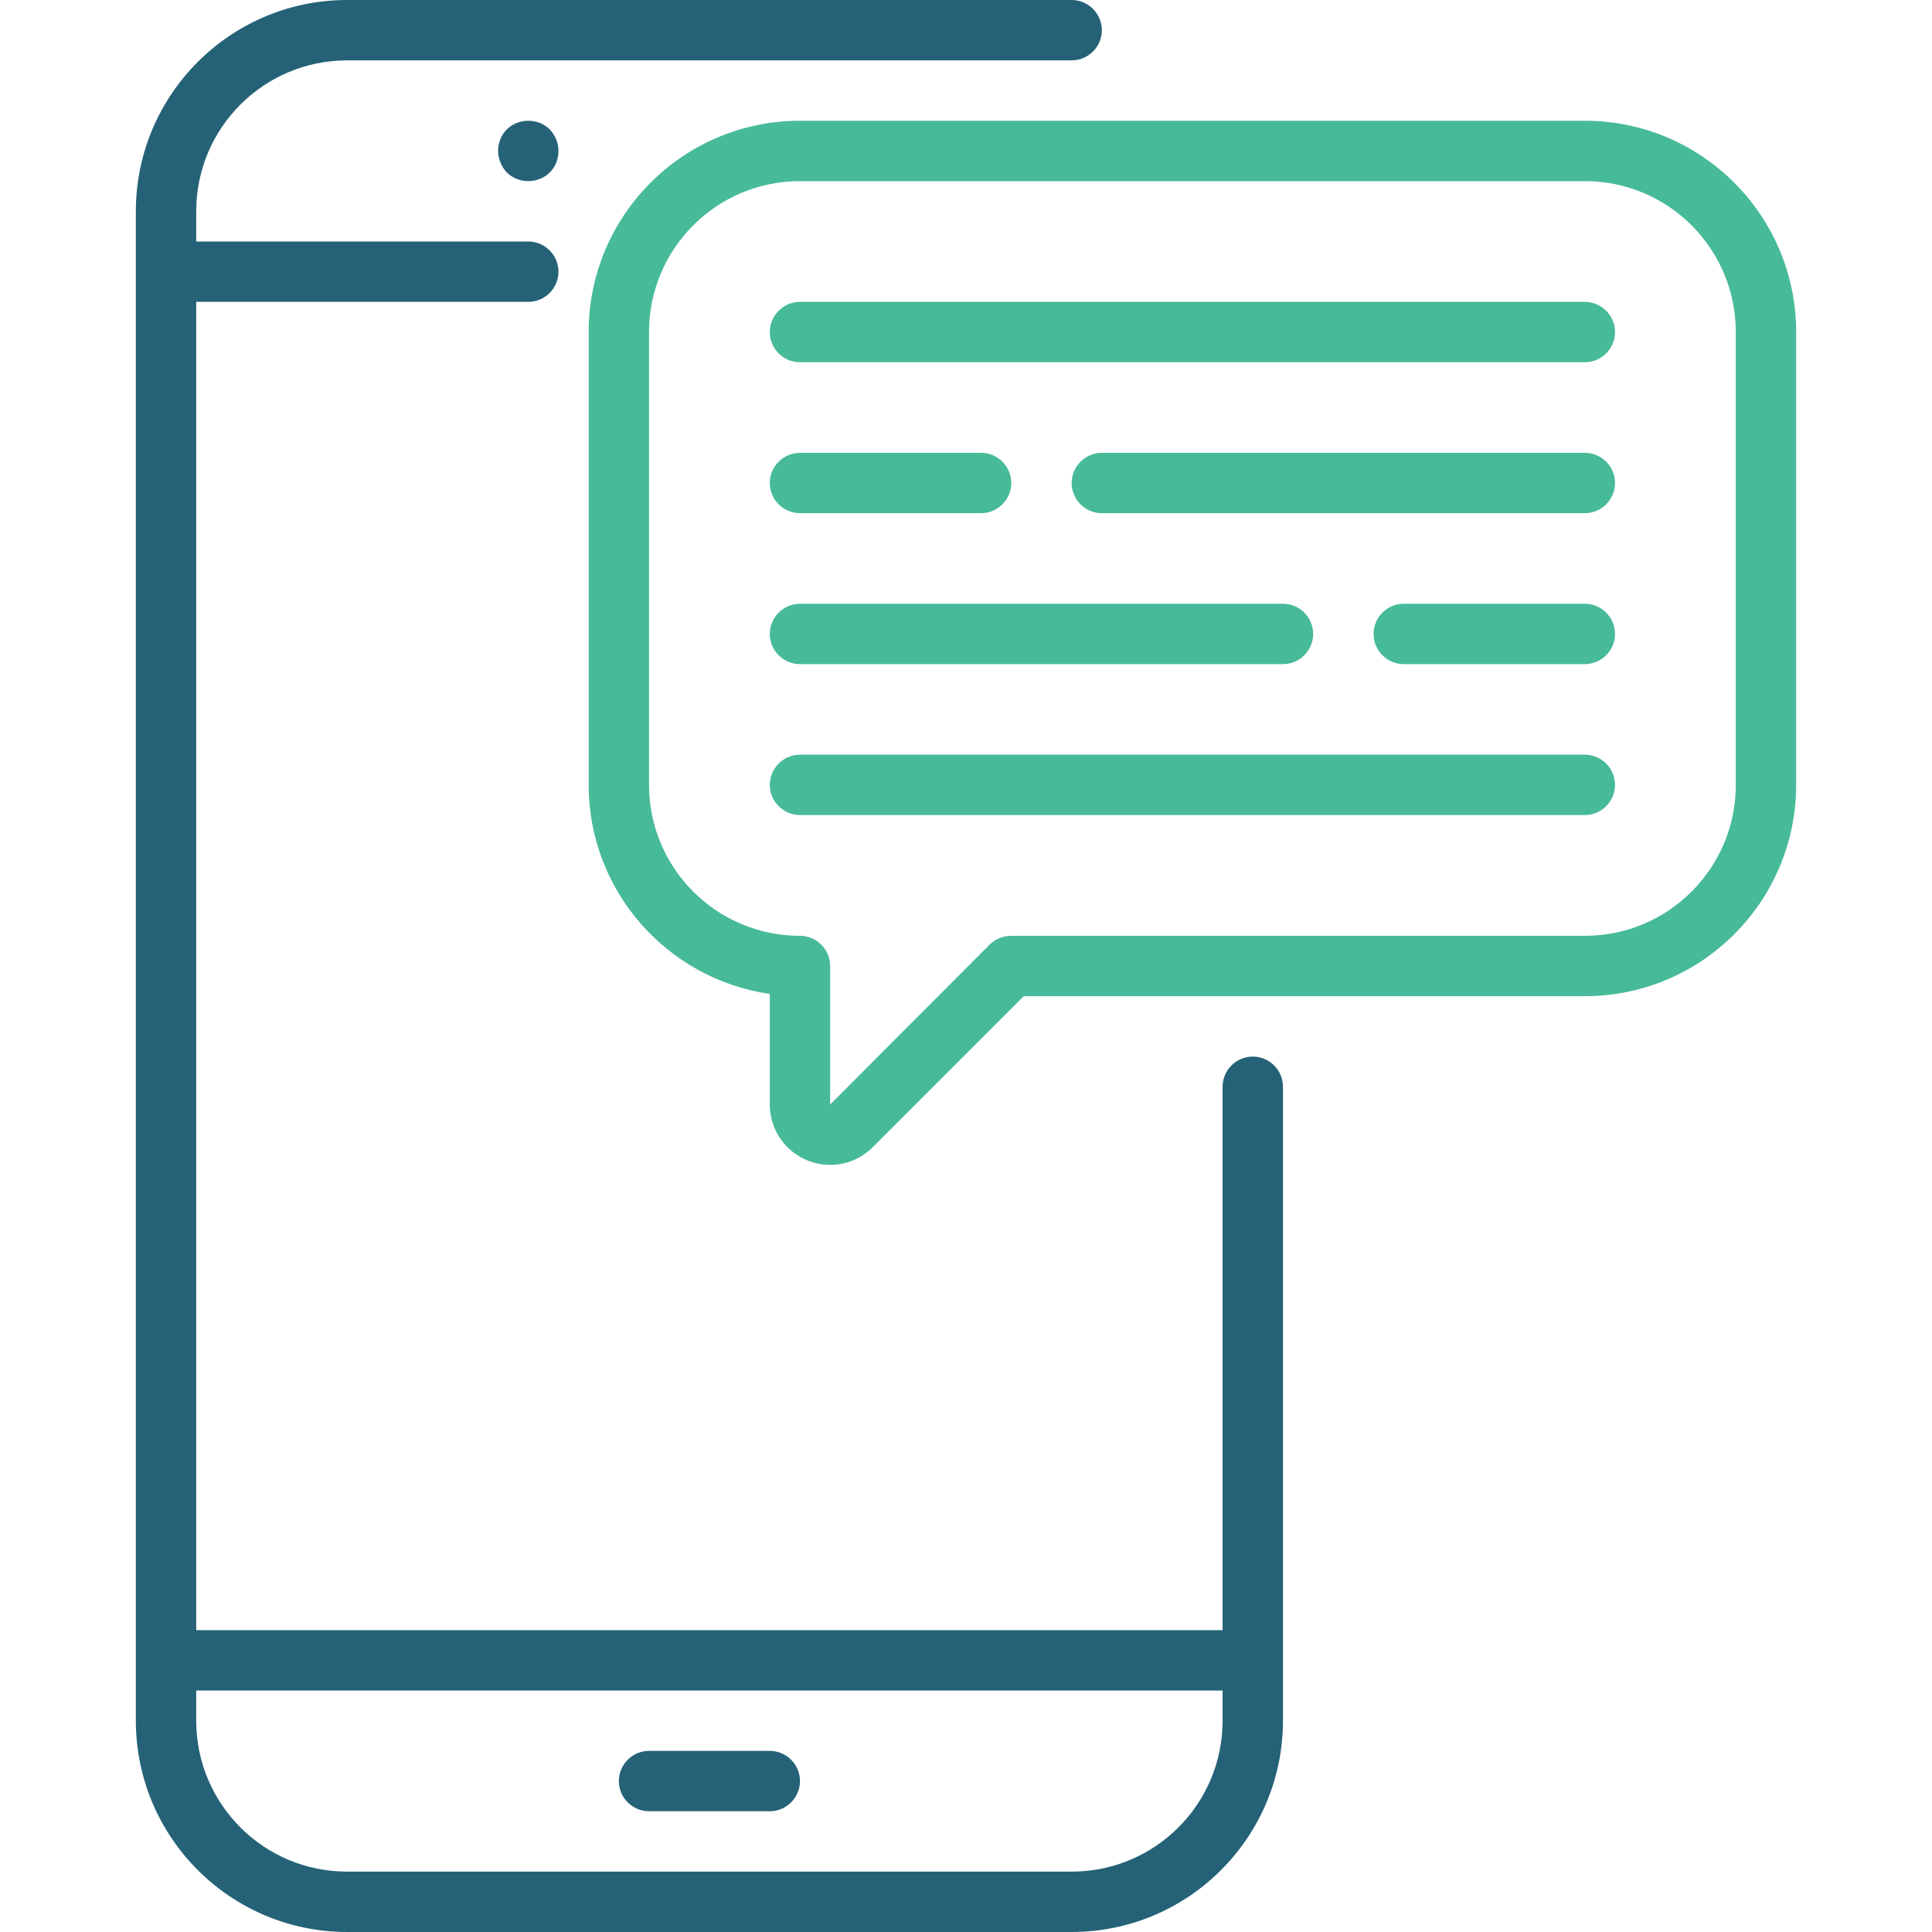
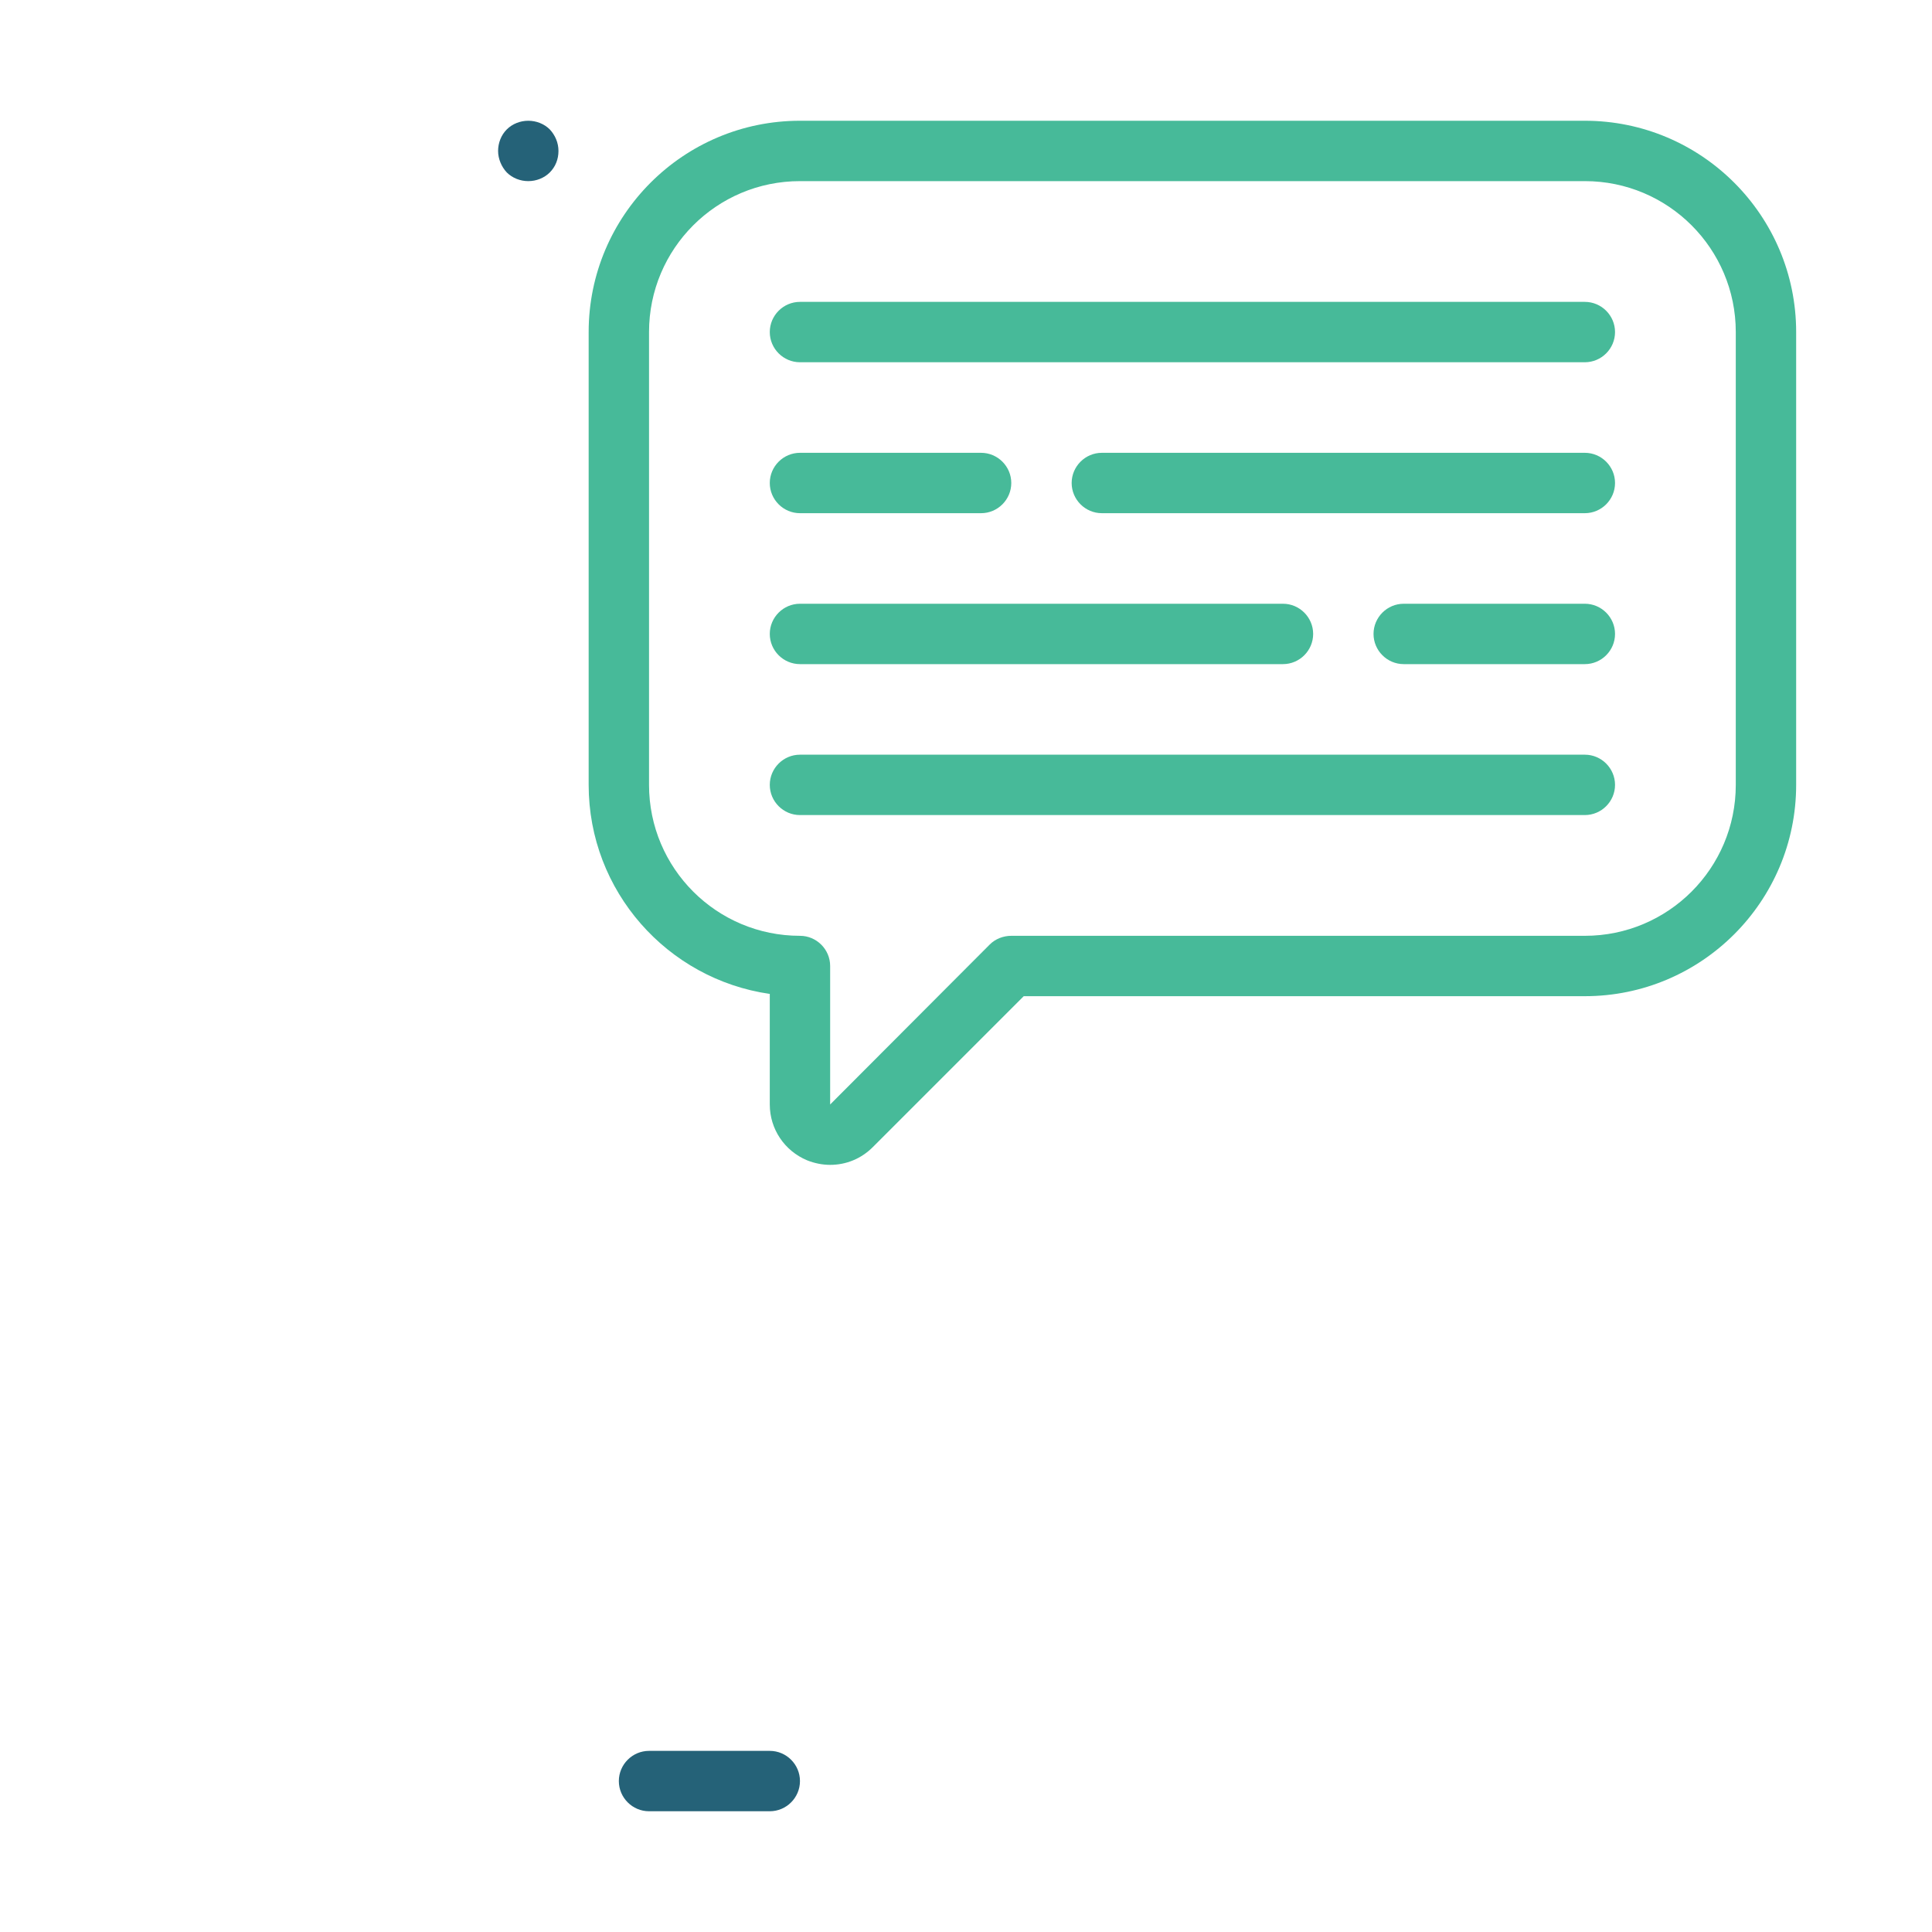
<svg xmlns="http://www.w3.org/2000/svg" version="1.1" id="Capa_1" x="0px" y="0px" viewBox="0 0 512 512" style="enable-background:new 0 0 512 512;" xml:space="preserve">
  <style type="text/css">
	.st0{fill:#256278;}
	.st1{fill:#47BA99;}
</style>
  <g>
-     <path class="st0" d="M332,280c-4.4,0-8,3.6-8,8v144H52V80h88c4.4,0,8-3.6,8-8s-3.6-8-8-8H52v-8c0-22.1,17.9-40,40-40h192   c4.4,0,8-3.6,8-8s-3.6-8-8-8H92C61.1,0,36,25.1,36,56v400c0,30.9,25.1,56,56,56h192c30.9,0,56-25.1,56-56V288   C340,283.6,336.4,280,332,280z M284,496H92c-22.1,0-40-17.9-40-40v-8h272v8C324,478.1,306.1,496,284,496z" />
    <path class="st0" d="M204,464h-32c-4.4,0-8,3.6-8,8s3.6,8,8,8h32c4.4,0,8-3.6,8-8S208.4,464,204,464z" />
    <path class="st0" d="M134.3,34.3c-1.5,1.5-2.3,3.6-2.3,5.7s0.9,4.2,2.3,5.7c1.5,1.5,3.6,2.3,5.7,2.3s4.2-0.8,5.7-2.3   s2.3-3.5,2.3-5.7s-0.9-4.2-2.3-5.7c-1.5-1.5-3.6-2.3-5.7-2.3S135.8,32.8,134.3,34.3z" />
    <path class="st1" d="M212,136h48c4.4,0,8-3.6,8-8s-3.6-8-8-8h-48c-4.4,0-8,3.6-8,8S207.6,136,212,136z" />
    <path class="st1" d="M420,120H292c-4.4,0-8,3.6-8,8s3.6,8,8,8h128c4.4,0,8-3.6,8-8S424.4,120,420,120z" />
    <path class="st1" d="M420,160h-48c-4.4,0-8,3.6-8,8s3.6,8,8,8h48c4.4,0,8-3.6,8-8S424.4,160,420,160z" />
    <path class="st1" d="M212,176h128c4.4,0,8-3.6,8-8s-3.6-8-8-8H212c-4.4,0-8,3.6-8,8S207.6,176,212,176z" />
    <path class="st1" d="M420,80H212c-4.4,0-8,3.6-8,8s3.6,8,8,8h208c4.4,0,8-3.6,8-8S424.4,80,420,80z" />
    <path class="st1" d="M420,200H212c-4.4,0-8,3.6-8,8s3.6,8,8,8h208c4.4,0,8-3.6,8-8S424.4,200,420,200z" />
    <path class="st1" d="M420,32H212c-30.9,0-56,25.1-56,56v120c0,28.2,20.9,51.5,48,55.4v29.3c0,6.5,3.9,12.3,9.9,14.8   c2,0.8,4.1,1.2,6.1,1.2c4.2,0,8.2-1.6,11.3-4.7l40-40H420c30.9,0,56-25.1,56-56V88C476,57.1,450.9,32,420,32z M460,208   c0,22.1-17.9,40-40,40H268c-2.1,0-4.2,0.8-5.7,2.3L220,292.7V256c0-4.4-3.6-8-8-8c-22.1,0-40-17.9-40-40V88c0-22.1,17.9-40,40-40   h208c22.1,0,40,17.9,40,40V208z" />
  </g>
</svg>